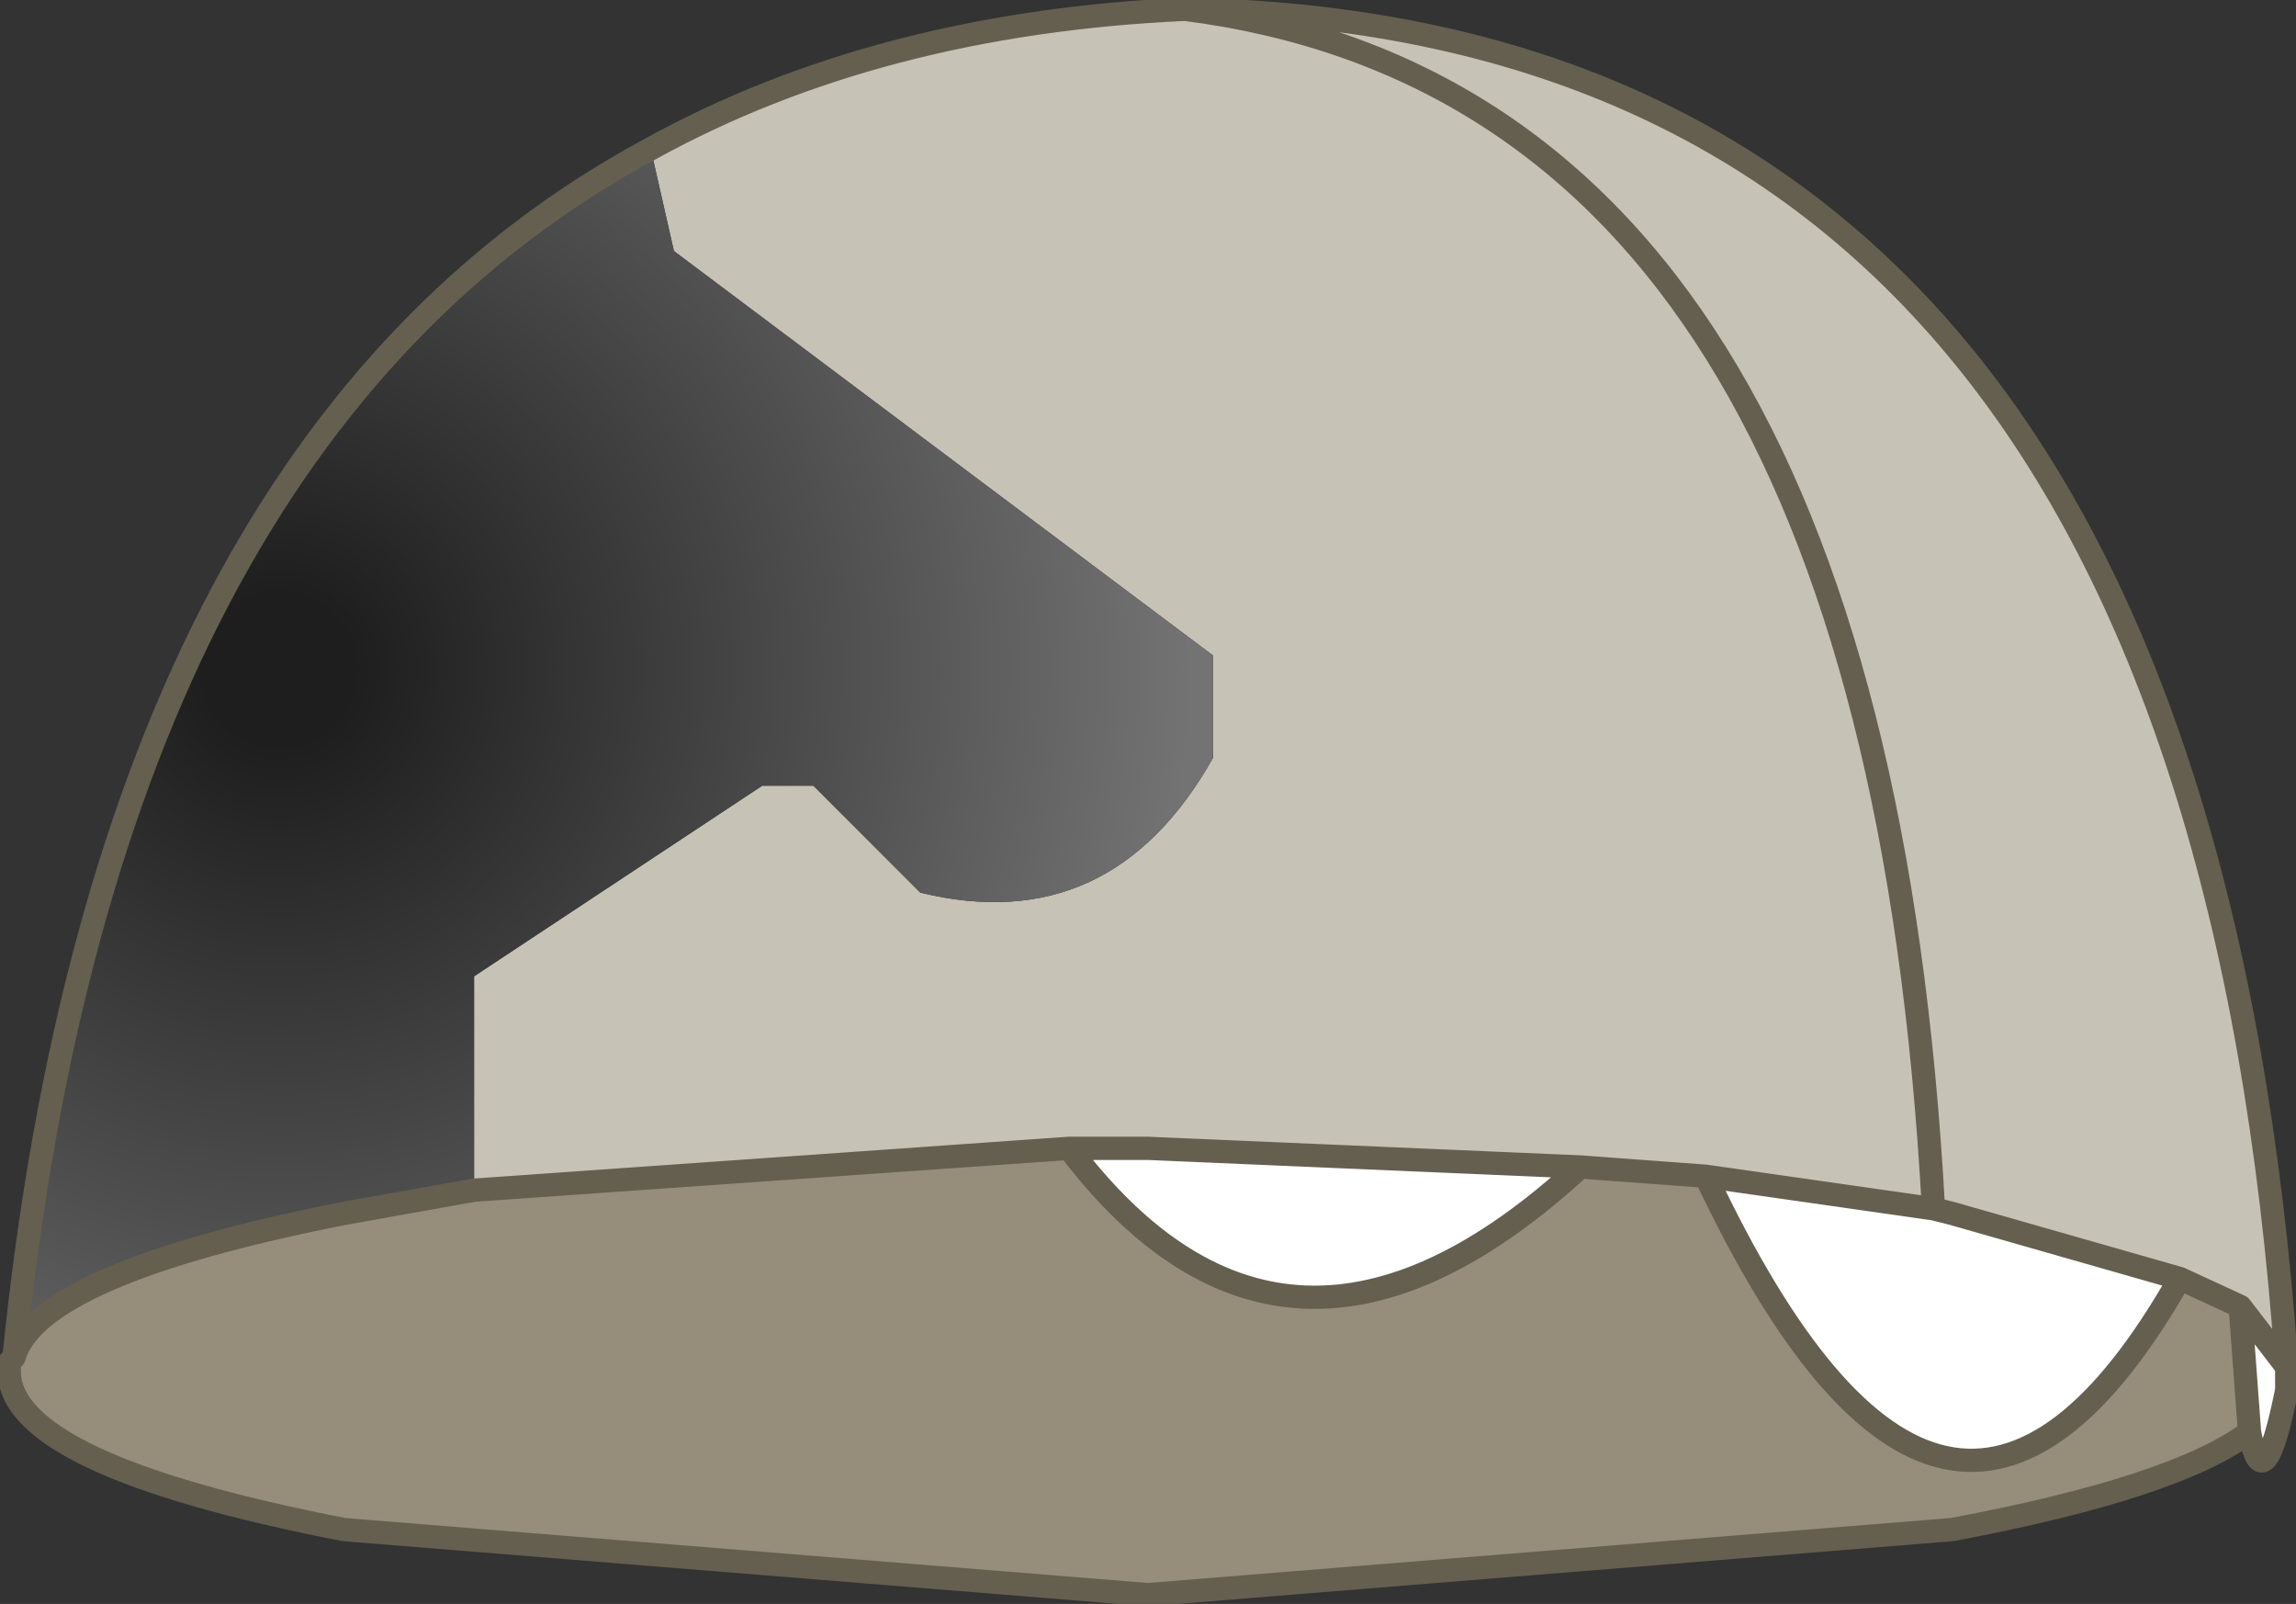
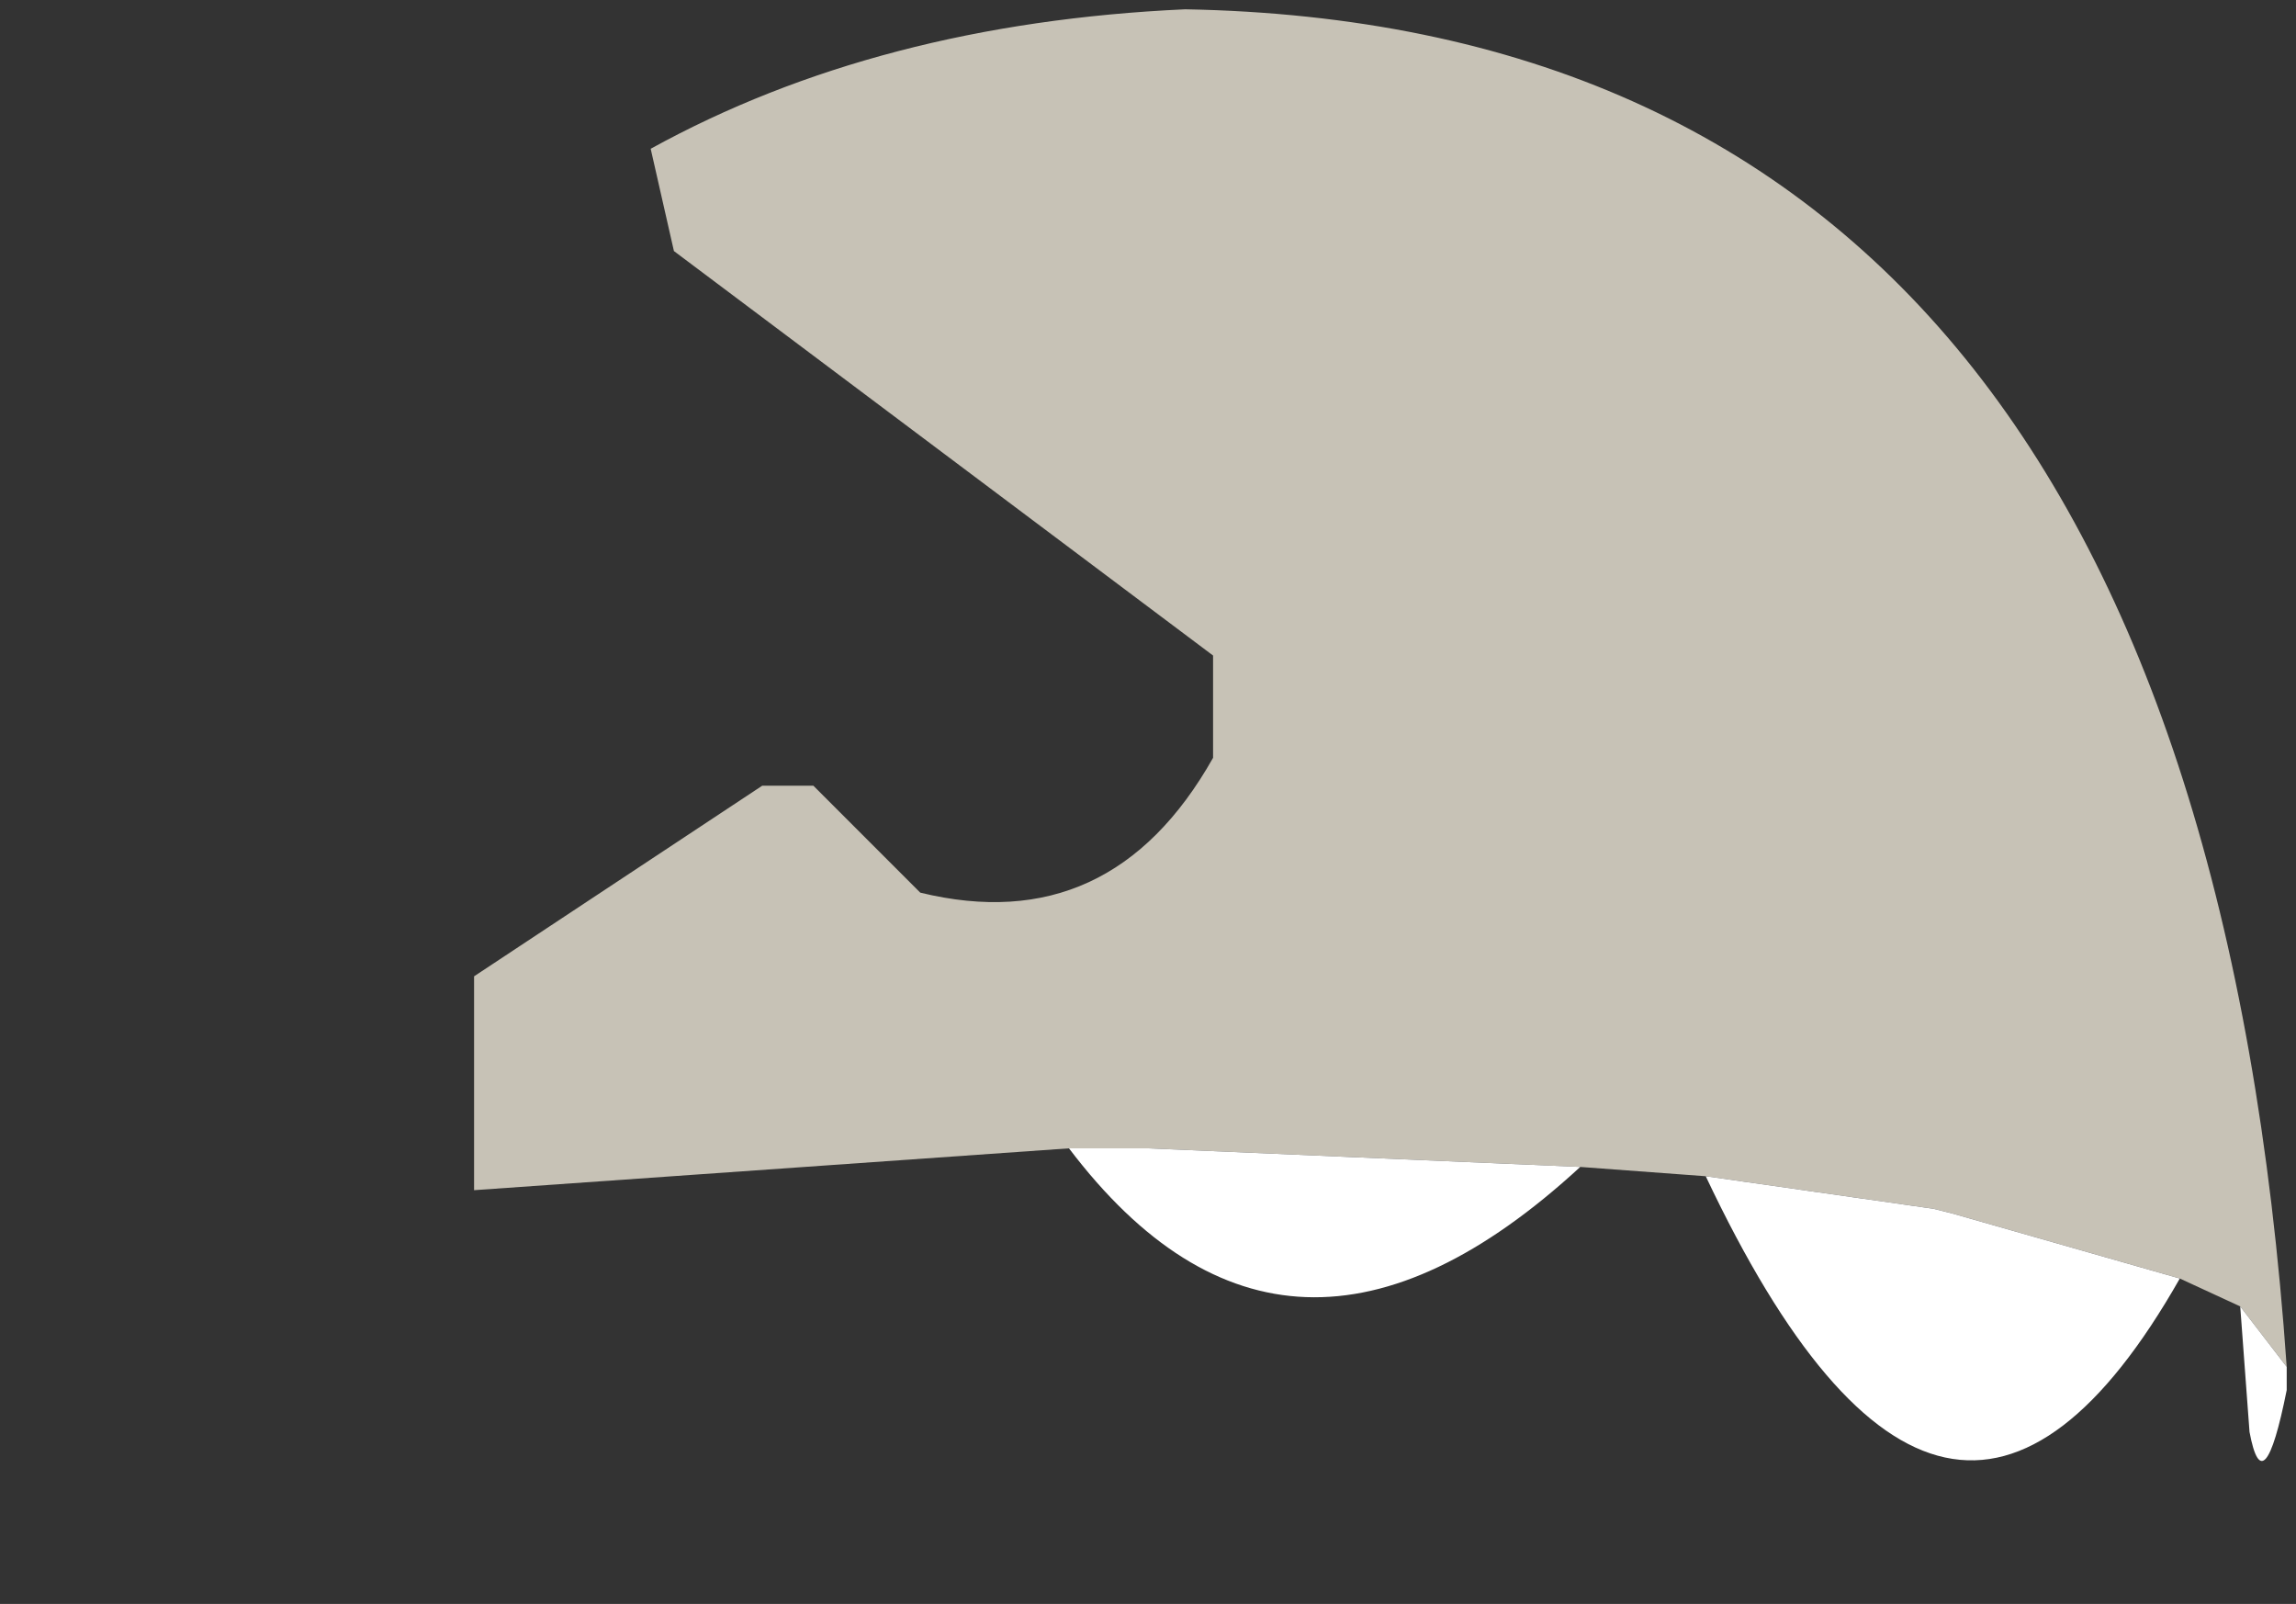
<svg xmlns="http://www.w3.org/2000/svg" height="17.25px" width="24.7px">
  <rect width="100%" height="100%" fill="#333333" stroke="none" />
  <g transform="matrix(1.0, 0.0, 0.0, 1.0, 12.35, 17.15)">
    <path d="M-7.25 -4.35 L-7.25 -6.65 -4.15 -8.7 -3.6 -8.7 -2.45 -7.55 Q-0.4 -7.05 0.7 -9.0 L0.7 -10.1 -5.1 -14.45 -5.35 -15.55 Q-2.9 -16.9 0.4 -17.05 7.8 -16.1 8.45 -4.15 7.8 -16.1 0.4 -17.05 11.25 -16.85 12.25 -2.45 L11.75 -3.1 11.1 -3.4 8.65 -4.1 8.45 -4.15 6.0 -4.5 4.65 -4.6 0.0 -4.8 -0.85 -4.8 -7.25 -4.35" fill="#c7c2b6" fill-rule="evenodd" stroke="none" />
    <path d="M-0.85 -4.8 L0.0 -4.8 4.65 -4.6 Q1.5 -1.7 -0.85 -4.8 M6.0 -4.5 L8.45 -4.15 8.65 -4.1 11.1 -3.4 Q8.6 1.0 6.0 -4.5 M11.75 -3.1 L12.25 -2.45 12.25 -2.4 12.25 -2.2 Q12.0 -0.95 11.85 -1.75 L11.75 -3.1" fill="#ffffff" fill-rule="evenodd" stroke="none" />
-     <path d="M-7.25 -4.35 L-0.85 -4.8 Q1.5 -1.7 4.65 -4.6 L6.0 -4.5 Q8.6 1.0 11.1 -3.4 L11.75 -3.1 11.85 -1.75 Q11.05 -1.15 8.65 -0.7 L0.0 0.0 -8.65 -0.7 Q-12.25 -1.4 -12.25 -2.4 L-12.25 -2.5 -12.2 -2.55 Q-11.95 -3.45 -8.65 -4.1 L-7.25 -4.35" fill="#968d7a" fill-rule="evenodd" stroke="none" />
-     <path d="M-5.35 -15.55 L-5.1 -14.45 0.7 -10.1 0.7 -9.0 Q-0.4 -7.05 -2.45 -7.55 L-3.6 -8.7 -4.15 -8.7 -7.25 -6.65 -7.25 -4.35 -8.65 -4.1 Q-11.95 -3.45 -12.2 -2.55 -11.2 -12.4 -5.35 -15.55" fill="url(#gradient0)" fill-rule="evenodd" stroke="none" />
-     <path d="M-7.25 -4.35 L-0.85 -4.8 0.0 -4.8 4.65 -4.6 6.0 -4.5 8.45 -4.15 Q7.8 -16.1 0.4 -17.05 -2.9 -16.9 -5.35 -15.55 -11.2 -12.4 -12.2 -2.55 -11.95 -3.45 -8.65 -4.1 L-7.25 -4.35 M8.45 -4.15 L8.65 -4.1 11.1 -3.4 11.75 -3.1 12.25 -2.45 Q11.25 -16.85 0.4 -17.05 M12.25 -2.45 L12.25 -2.4 12.25 -2.2 Q12.0 -0.95 11.85 -1.75 11.05 -1.15 8.65 -0.7 L0.0 0.0 -8.65 -0.7 Q-12.25 -1.4 -12.25 -2.4 L-12.25 -2.5 -12.2 -2.55 M11.85 -1.75 L11.75 -3.1 M6.0 -4.5 Q8.6 1.0 11.1 -3.4 M-0.85 -4.8 Q1.5 -1.7 4.65 -4.6" fill="none" stroke="#655f50" stroke-linecap="round" stroke-linejoin="round" stroke-width="0.25" />
  </g>
  <defs>
    <radialGradient cx="0" cy="0" gradientTransform="matrix(0.012, 0.0, 0.0, 0.012, -9.35, -9.95)" gradientUnits="userSpaceOnUse" id="gradient0" r="819.2" spreadMethod="pad">
      <stop offset="0.082" stop-color="#1e1e1e" />
      <stop offset="1.0" stop-color="#737373" />
    </radialGradient>
  </defs>
</svg>